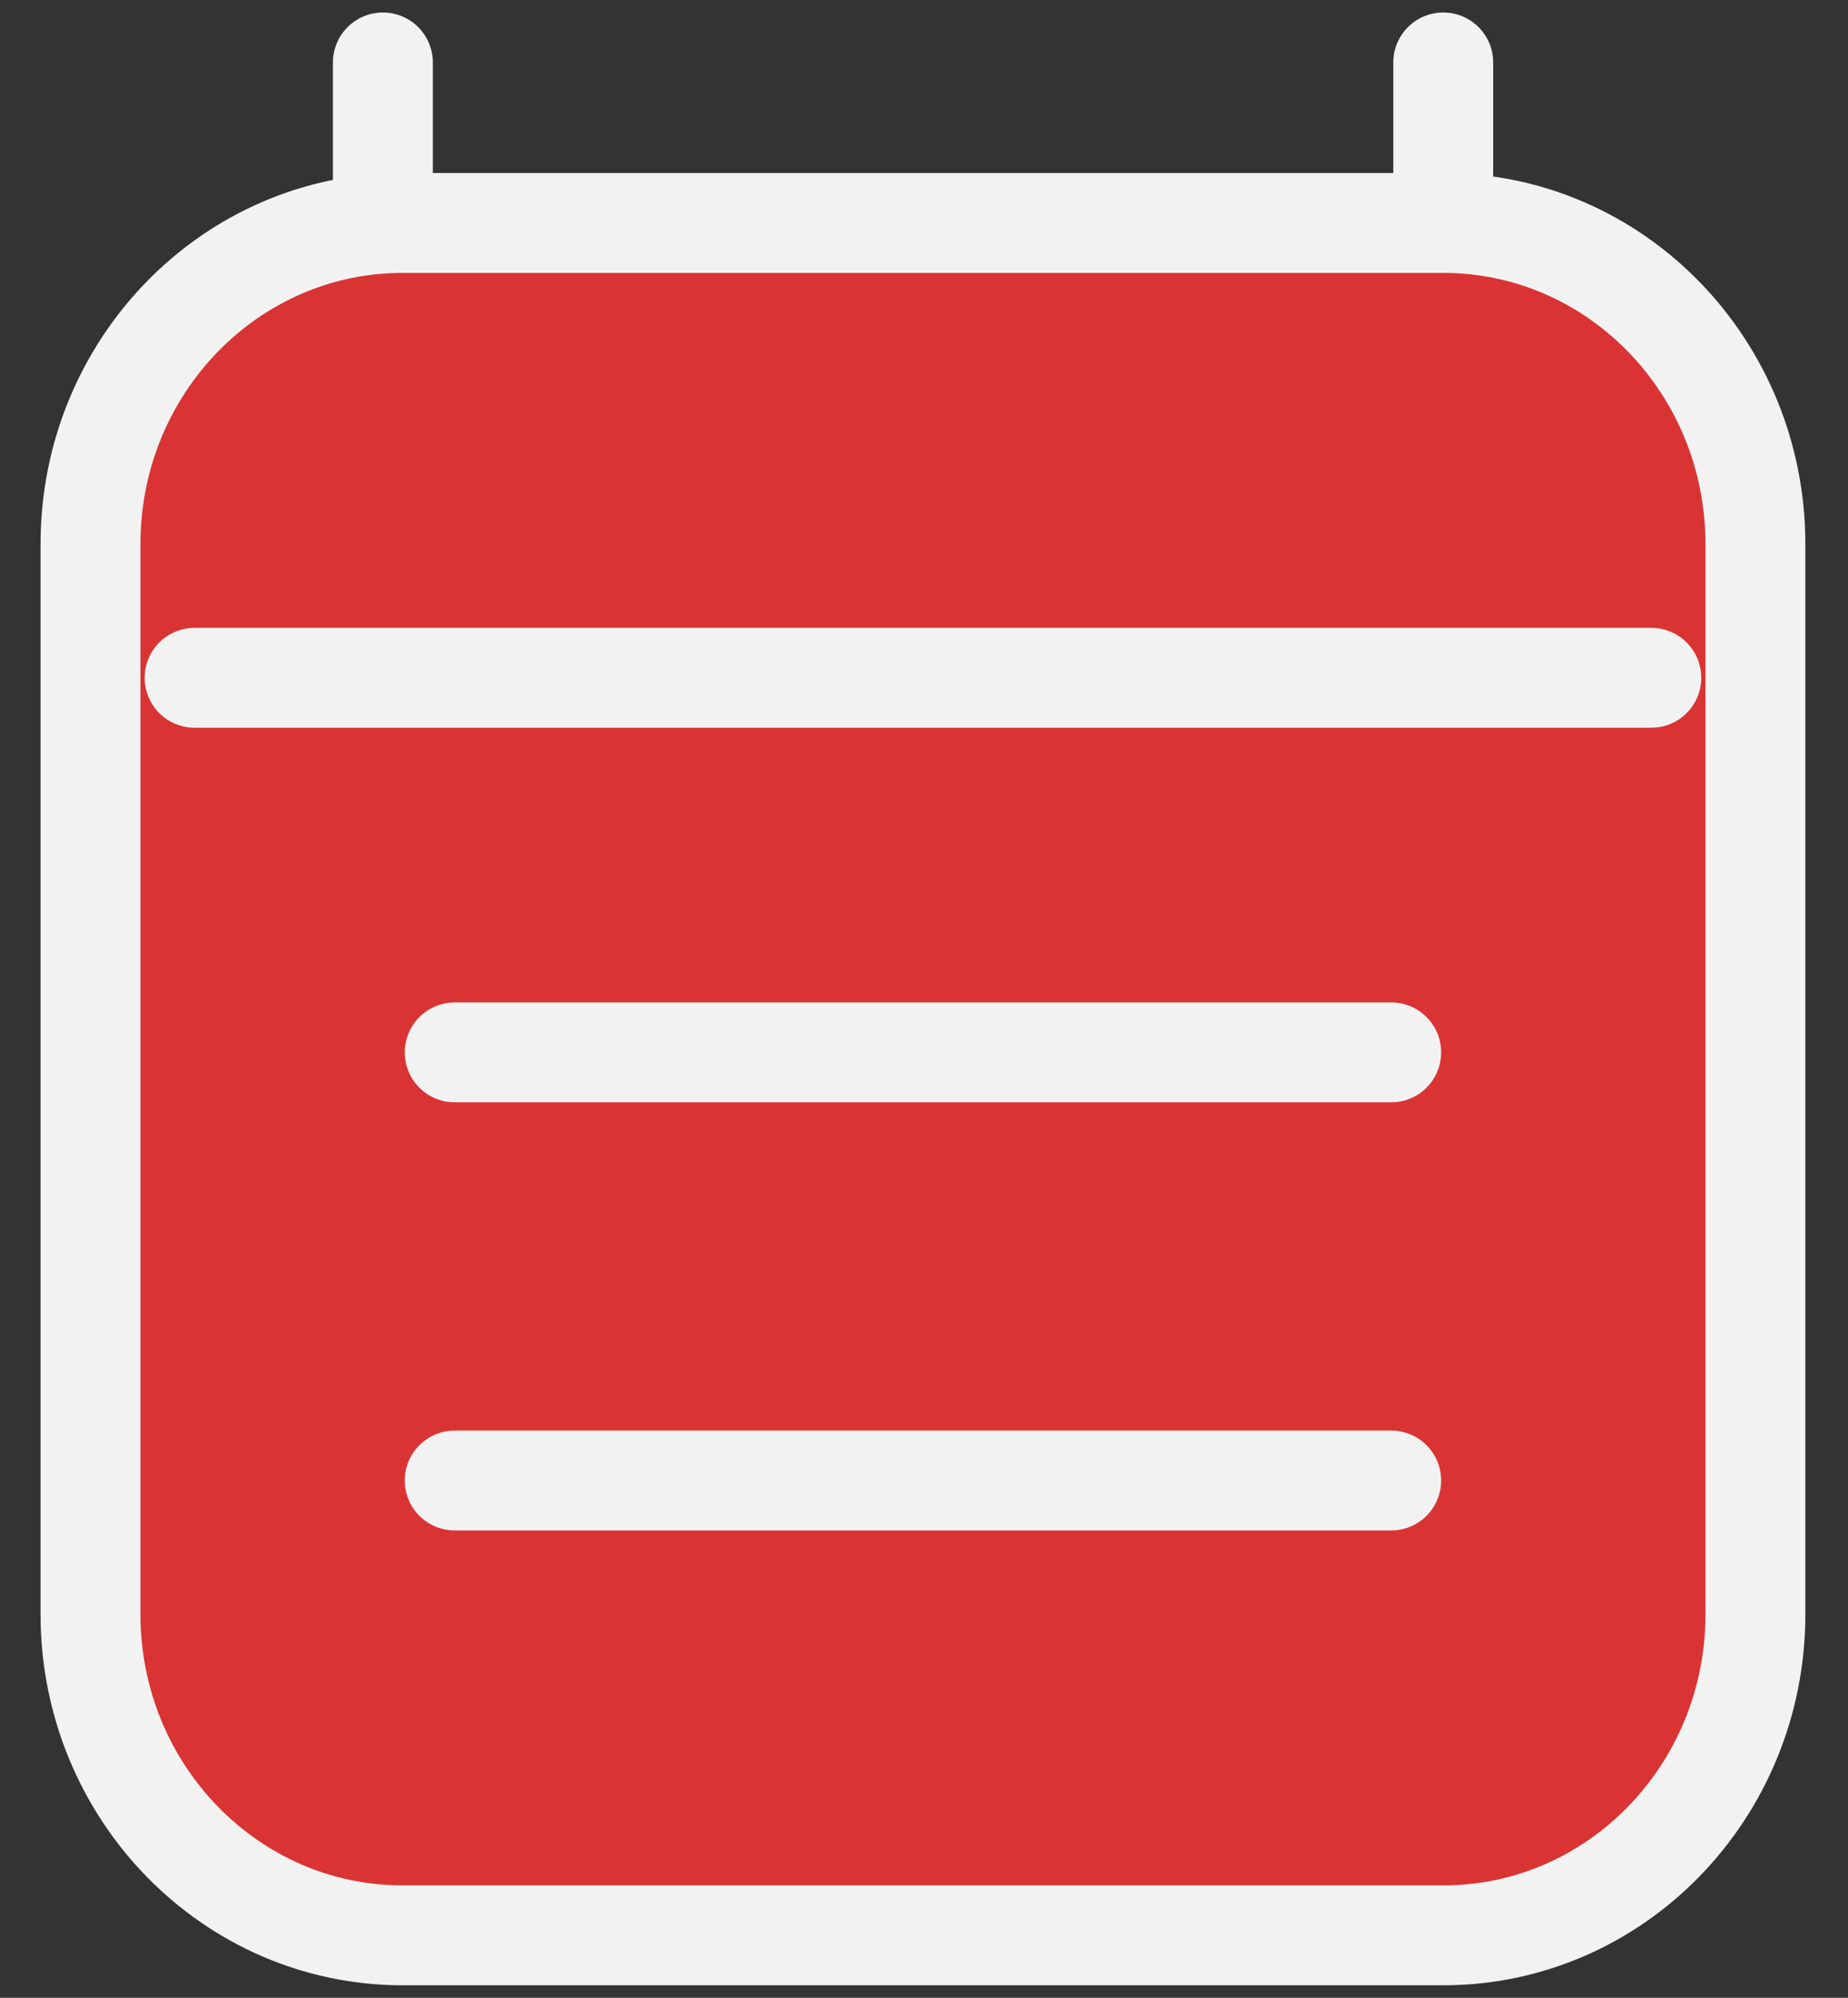
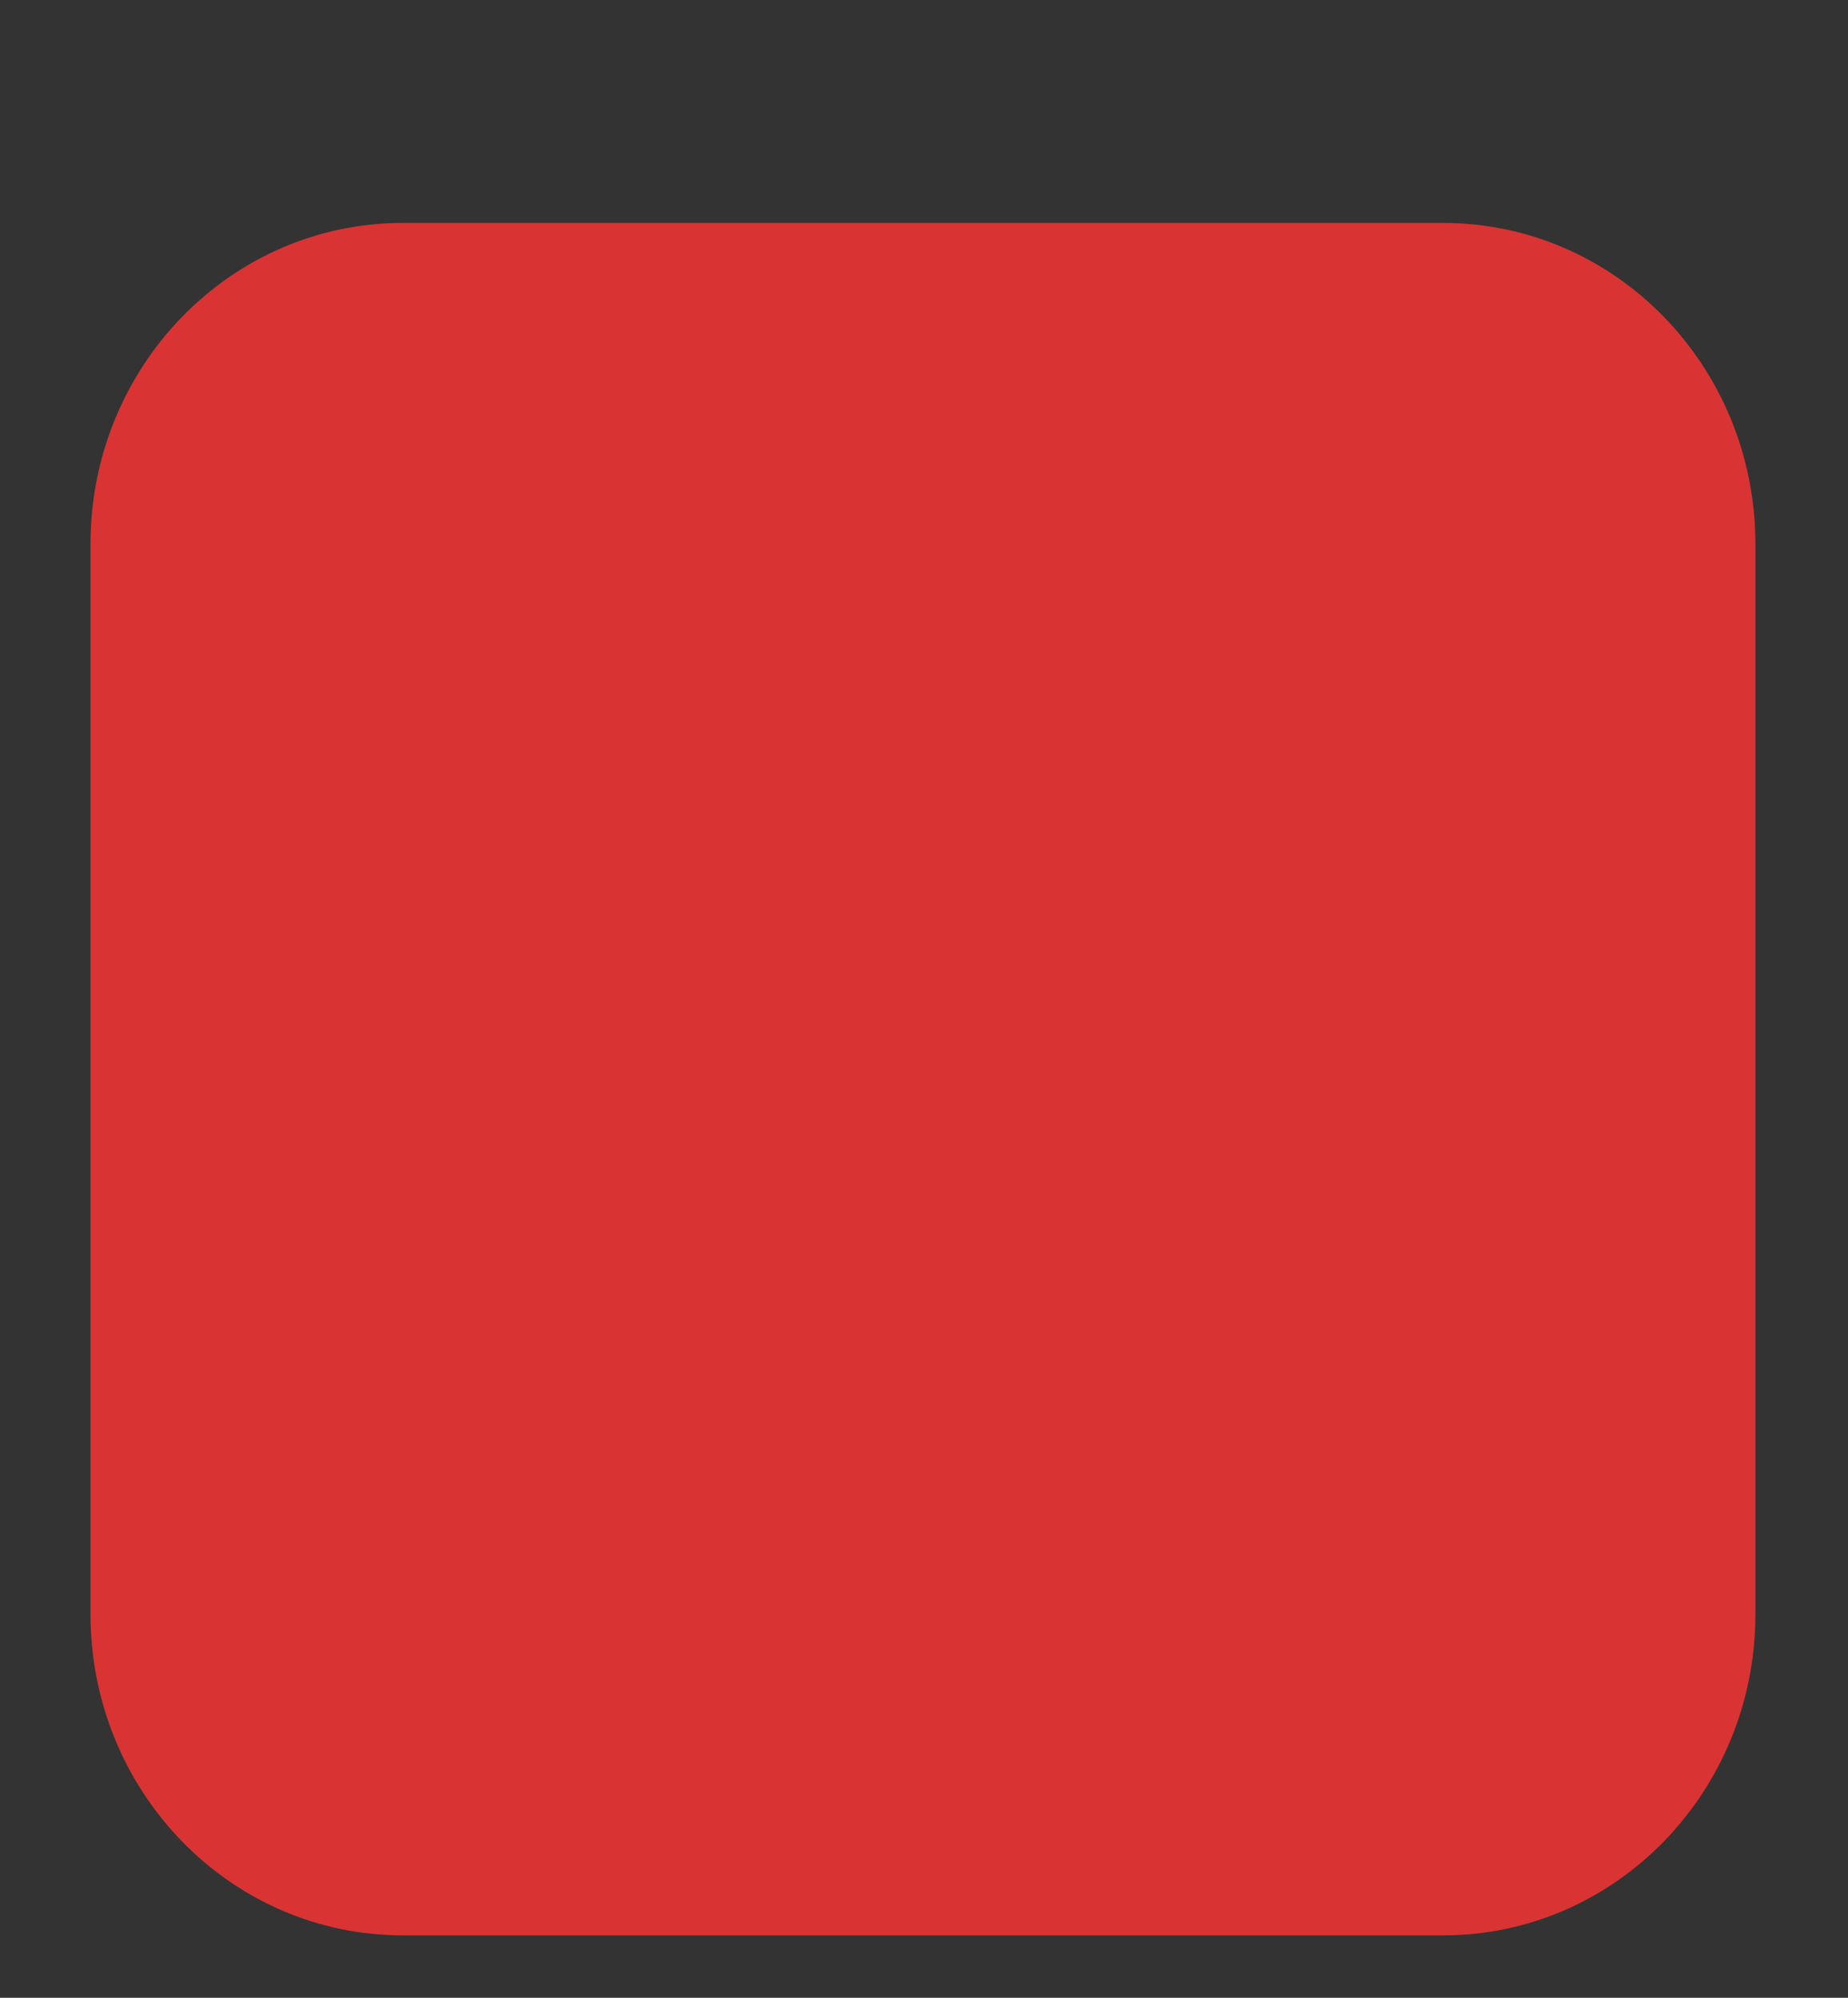
<svg xmlns="http://www.w3.org/2000/svg" width="37" height="40" viewBox="0 0 37 40" fill="none">
  <rect x="0" y="0" width="37" height="40" fill="#333333" stroke="none" />
  <path d="M8.062 38.75C4.611 38.75 1.812 35.872 1.812 32.322V10.893C1.812 7.342 4.611 4.464 8.062 4.464H28.896C32.348 4.464 35.146 7.342 35.146 10.893L35.146 32.322C35.146 35.872 32.348 38.75 28.896 38.75H8.062Z" fill="#D93433" />
-   <path d="M3.896 13.571H33.062M7.666 1.25V4.465M28.896 1.25V4.464M28.896 4.464H8.062C4.611 4.464 1.812 7.342 1.812 10.893V32.322C1.812 35.872 4.611 38.75 8.062 38.75H28.896C32.348 38.75 35.146 35.872 35.146 32.322L35.146 10.893C35.146 7.342 32.348 4.464 28.896 4.464ZM9.104 21.071H27.854M9.104 29.643H27.854" stroke="#F2F2F2" stroke-width="2" stroke-linecap="round" stroke-linejoin="round" />
</svg>